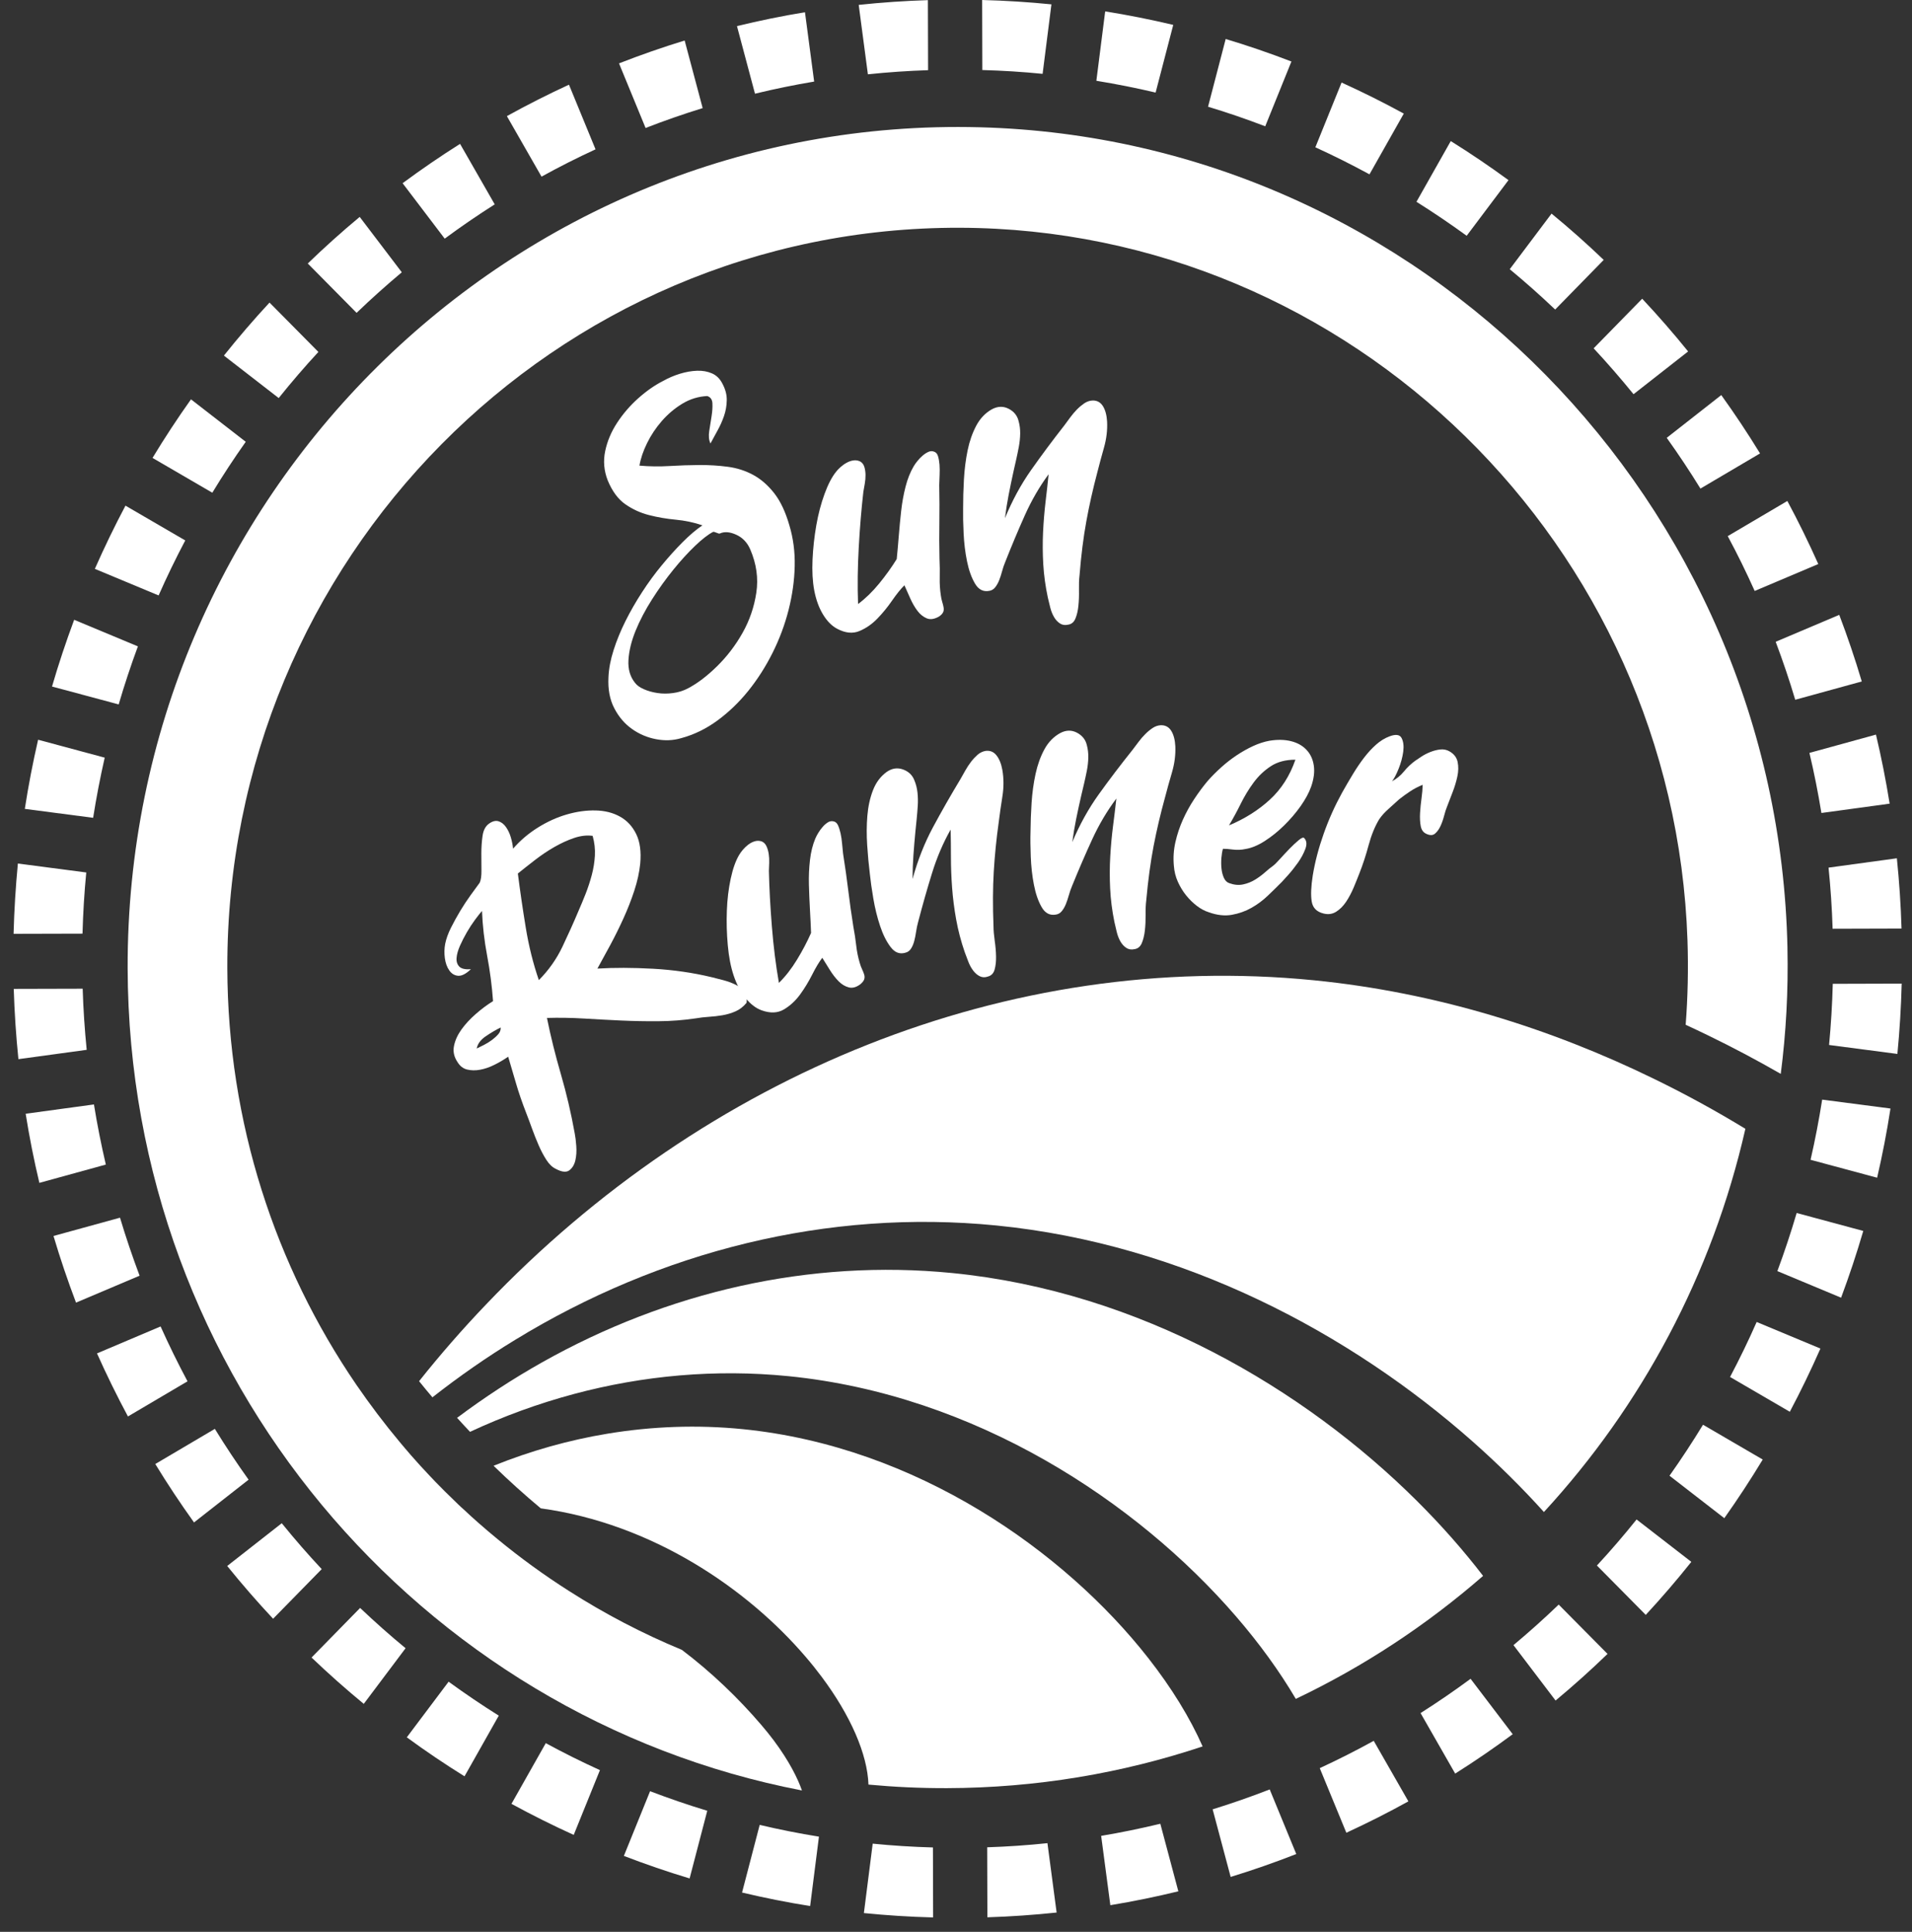
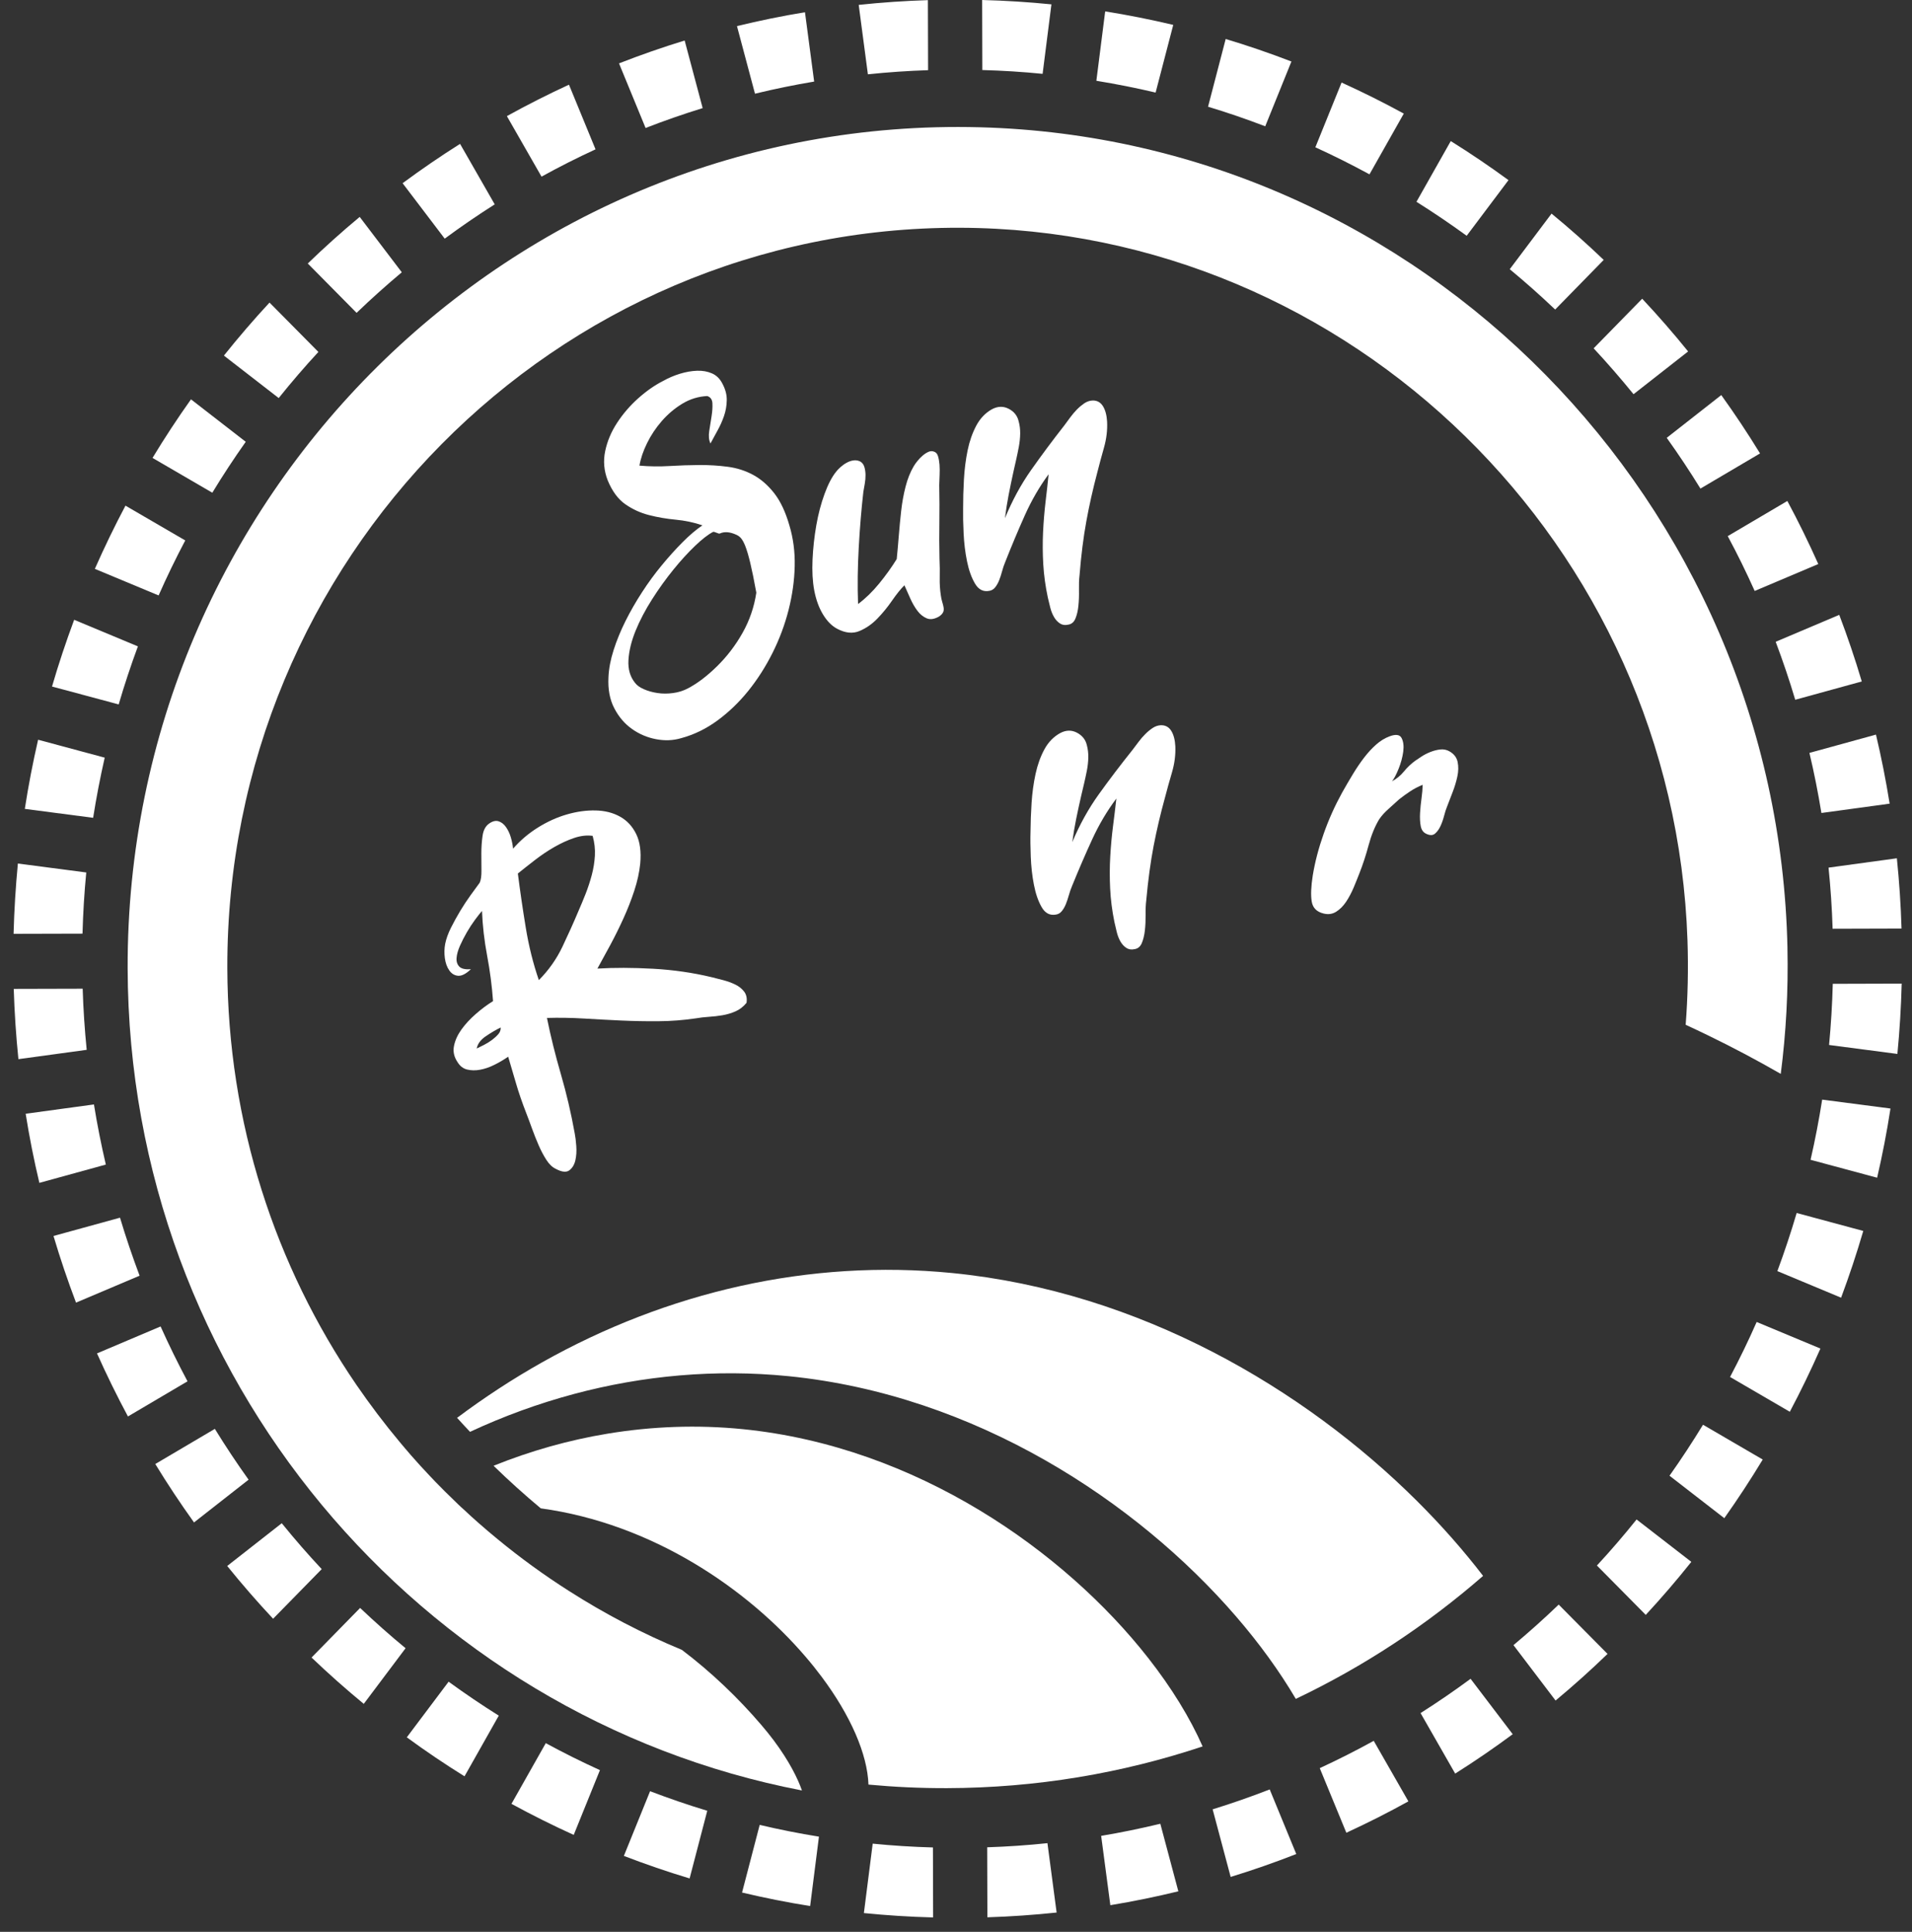
<svg xmlns="http://www.w3.org/2000/svg" width="97" height="98" viewBox="0 0 97 98" fill="none">
  <rect x="0" y="0" width="97" height="98" fill="#333333" stroke="none" />
  <path d="M79.076 81.4C78.335 82.112 77.569 82.798 76.782 83.456L78.918 86.267C79.825 85.512 80.705 84.723 81.554 83.901L79.076 81.4ZM69.692 88.312C68.798 88.805 67.883 89.266 66.954 89.697L68.303 92.974C69.373 92.481 70.424 91.95 71.451 91.382L69.693 88.312H69.692ZM86.398 72.275C85.86 73.157 85.293 74.021 84.698 74.862L87.478 77.016C88.161 76.051 88.814 75.057 89.427 74.041L86.398 72.276V72.275ZM92.981 49.908C92.953 50.952 92.89 51.987 92.793 53.011L96.259 53.465C96.373 52.286 96.447 51.096 96.477 49.898L92.98 49.908H92.981ZM96.232 43.54L92.766 44.014C92.871 45.037 92.94 46.072 92.973 47.115L96.469 47.105C96.433 45.905 96.353 44.716 96.232 43.54ZM93.309 31.191L90.084 32.557C90.446 33.521 90.78 34.502 91.076 35.498L94.452 34.57C94.112 33.424 93.73 32.299 93.309 31.191ZM87.324 20.042L84.557 22.211C85.155 23.047 85.726 23.906 86.267 24.785L89.291 23.002C88.67 21.989 88.015 21.003 87.324 20.042ZM78.714 10.836L76.593 13.657C77.385 14.314 78.154 14.994 78.897 15.703L81.36 13.185C80.507 12.368 79.625 11.584 78.713 10.836L78.714 10.836ZM68.061 4.187L66.731 7.472C67.663 7.897 68.579 8.356 69.477 8.844L71.218 5.762C70.188 5.2 69.135 4.675 68.062 4.187H68.061ZM56.068 0.578L55.621 4.098C56.633 4.263 57.638 4.462 58.627 4.696L59.521 1.263C58.385 0.993 57.232 0.763 56.068 0.578ZM49.827 0L49.836 3.553C50.864 3.581 51.884 3.645 52.894 3.746L53.341 0.221C52.18 0.105 51.009 0.03 49.827 0ZM40.838 0.621C39.672 0.812 38.524 1.048 37.388 1.324L38.302 4.753C39.289 4.513 40.292 4.308 41.304 4.138L40.838 0.621ZM28.865 4.296C27.794 4.79 26.744 5.321 25.715 5.891L27.473 8.961C28.367 8.468 29.282 8.004 30.213 7.576L28.865 4.296ZM3.763 31.441C3.35 32.551 2.973 33.679 2.639 34.827L6.021 35.735C6.313 34.738 6.639 33.756 6.996 32.79L3.763 31.442V31.441ZM9.689 20.259C9.003 21.223 8.353 22.213 7.738 23.23L10.771 24.995C11.307 24.113 11.873 23.251 12.467 22.412L9.689 20.258V20.259ZM18.248 11.004C17.341 11.757 16.463 12.546 15.614 13.367L18.091 15.871C18.83 15.159 19.596 14.474 20.384 13.813L18.248 11.003V11.004ZM13.674 15.349C12.869 16.216 12.098 17.114 11.359 18.039L14.139 20.193C14.784 19.39 15.454 18.608 16.153 17.854L13.674 15.35V15.349ZM6.366 25.65C5.811 26.698 5.293 27.768 4.812 28.858L8.047 30.206C8.465 29.257 8.918 28.327 9.398 27.416L6.365 25.651L6.366 25.65ZM1.933 37.527C1.668 38.681 1.441 39.851 1.259 41.034L4.725 41.487C4.886 40.459 5.084 39.44 5.312 38.435L1.933 37.526L1.933 37.527ZM0.907 43.806C0.794 44.983 0.72 46.172 0.689 47.372L4.186 47.363C4.214 46.319 4.277 45.284 4.376 44.26L0.907 43.806ZM4.194 50.156L0.697 50.165C0.734 51.363 0.814 52.552 0.934 53.73L4.398 53.257C4.296 52.234 4.227 51.199 4.194 50.156ZM4.766 56.027L1.302 56.5C1.49 57.685 1.723 58.853 1.997 60.006L5.369 59.078C5.135 58.073 4.932 57.056 4.766 56.027ZM8.147 67.29L4.921 68.657C5.407 69.744 5.931 70.811 6.491 71.856L9.513 70.073C9.028 69.165 8.573 68.237 8.147 67.29ZM14.294 77.272L11.527 79.441C12.271 80.362 13.047 81.255 13.855 82.118L16.321 79.6C15.618 78.85 14.943 78.073 14.294 77.272V77.272ZM22.759 85.311L20.638 88.133C21.588 88.829 22.565 89.489 23.566 90.111L25.304 87.033C24.436 86.489 23.587 85.913 22.758 85.311H22.759ZM32.98 90.867L31.65 94.149C32.743 94.569 33.856 94.952 34.986 95.291L35.881 91.859C34.898 91.562 33.931 91.228 32.98 90.867ZM44.274 93.527L43.827 97.049C44.987 97.165 46.159 97.24 47.339 97.27L47.33 93.72C46.302 93.692 45.282 93.628 44.274 93.527ZM58.866 92.518C57.878 92.756 56.875 92.963 55.864 93.132L56.33 96.649C57.494 96.457 58.644 96.222 59.78 95.945L58.866 92.519V92.518ZM50.082 93.712L50.092 97.263C51.274 97.226 52.445 97.144 53.605 97.022L53.139 93.502C52.129 93.609 51.11 93.678 50.082 93.712ZM38.541 92.575L37.646 96.007C38.783 96.277 39.933 96.507 41.1 96.692L41.547 93.172C40.534 93.009 39.53 92.81 38.541 92.575ZM27.689 88.428L25.948 91.507C26.979 92.07 28.033 92.596 29.106 93.083L30.436 89.798C29.501 89.373 28.585 88.916 27.688 88.428H27.689ZM18.27 81.569L15.806 84.085C16.66 84.902 17.544 85.686 18.455 86.436L20.576 83.613C19.782 82.959 19.016 82.278 18.27 81.57L18.27 81.569ZM10.9 72.485L7.878 74.268C8.496 75.281 9.154 76.271 9.843 77.232L12.611 75.063C12.012 74.225 11.44 73.364 10.9 72.486V72.485ZM6.089 61.772L2.714 62.7C3.055 63.846 3.437 64.974 3.857 66.081L7.082 64.715C6.72 63.751 6.386 62.768 6.088 61.772H6.089ZM23.34 7.299C22.343 7.927 21.371 8.595 20.425 9.294L22.561 12.106C23.387 11.496 24.232 10.918 25.098 10.367L23.34 7.299ZM34.733 2.055C33.604 2.401 32.494 2.789 31.404 3.215L32.752 6.493C33.702 6.123 34.667 5.787 35.648 5.484L34.734 2.055H34.733ZM43.564 0.248L44.03 3.77C45.037 3.664 46.056 3.594 47.084 3.56L47.074 0.007C45.894 0.044 44.723 0.125 43.564 0.248ZM62.182 1.978L61.287 5.414C62.269 5.71 63.236 6.043 64.188 6.407L65.517 3.12C64.424 2.7 63.312 2.317 62.182 1.978V1.978ZM73.601 7.156L71.86 10.237C72.731 10.783 73.579 11.359 74.408 11.961L76.529 9.138C75.578 8.441 74.602 7.782 73.601 7.157V7.156ZM83.312 15.154L80.849 17.67C81.548 18.421 82.222 19.198 82.873 19.998L85.642 17.829C84.898 16.908 84.122 16.017 83.312 15.154ZM90.676 25.414L87.652 27.197C88.14 28.105 88.595 29.033 89.019 29.979L92.246 28.613C91.76 27.526 91.237 26.459 90.676 25.414ZM95.172 37.266L91.796 38.194C92.035 39.197 92.236 40.215 92.404 41.242L95.866 40.769C95.677 39.587 95.445 38.418 95.172 37.266ZM92.443 55.783C92.281 56.812 92.085 57.831 91.854 58.836L95.231 59.745C95.499 58.59 95.726 57.42 95.908 56.235L92.443 55.783ZM91.149 61.534C90.856 62.532 90.527 63.516 90.17 64.482L93.403 65.831C93.817 64.72 94.192 63.593 94.528 62.445L91.149 61.534V61.534ZM89.119 67.064C88.702 68.013 88.25 68.943 87.77 69.853L90.801 71.618C91.356 70.571 91.874 69.501 92.354 68.411L89.12 67.063L89.119 67.064ZM64.416 90.776C63.466 91.146 62.501 91.483 61.52 91.786L62.434 95.215C63.562 94.869 64.673 94.481 65.763 94.054L64.415 90.776H64.416ZM74.606 85.164C73.781 85.773 72.935 86.353 72.068 86.903L73.825 89.973C74.823 89.343 75.796 88.677 76.743 87.975L74.606 85.164ZM83.027 77.082C82.383 77.885 81.713 78.665 81.015 79.418L83.493 81.922C84.295 81.056 85.067 80.157 85.805 79.232L83.027 77.081V77.082Z" fill="white" />
-   <path d="M88.547 57.264C86.866 64.663 83.272 71.333 78.326 76.703C77.231 75.488 76.025 74.291 74.718 73.134C68.511 67.643 60.058 63.112 50.552 62.168C41.986 61.319 33.486 63.471 26.122 67.977C24.681 68.856 23.284 69.829 21.938 70.885C21.708 70.616 21.482 70.342 21.261 70.066C22.338 68.712 23.471 67.416 24.653 66.18C35.795 54.497 51.142 48.189 66.661 49.729C72.836 50.343 78.658 52.164 83.919 54.733C85.515 55.509 87.06 56.358 88.547 57.263V57.264Z" fill="white" />
  <path d="M75.24 79.944C72.379 82.436 69.188 84.542 65.739 86.183C64.923 84.799 63.899 83.377 62.687 81.977C57.67 76.177 49.487 70.755 39.99 69.811C36.305 69.446 32.636 69.775 29.115 70.717C27.315 71.199 25.551 71.841 23.845 72.636C23.624 72.402 23.405 72.166 23.189 71.926C24.572 70.891 26.011 69.95 27.495 69.114C33.85 65.538 41.059 63.861 48.319 64.581C57.832 65.525 66.175 70.462 71.88 76.137C73.133 77.383 74.257 78.663 75.24 79.943V79.944Z" fill="white" />
  <path d="M61.012 88.595C56.93 89.955 52.571 90.699 48.041 90.711C46.698 90.715 45.369 90.653 44.059 90.531C44.006 88.989 43.154 87.03 41.688 85.067C41.437 84.732 41.17 84.395 40.883 84.062C37.906 80.576 33.074 77.289 27.434 76.517C26.609 75.828 25.81 75.108 25.039 74.357C26.909 73.604 28.847 73.055 30.824 72.729C33.072 72.357 35.37 72.27 37.675 72.499C46.494 73.379 54.01 78.696 58.254 84.112C59.445 85.632 60.38 87.16 61.011 88.595H61.012Z" fill="white" />
  <path d="M90.681 48.098C90.727 50.262 90.611 52.394 90.342 54.477C89.126 53.778 87.892 53.125 86.653 52.524C86.274 52.34 85.898 52.162 85.518 51.986C85.626 50.581 85.658 49.156 85.61 47.71C84.936 27.67 68.53 11.614 48.697 11.554C28.166 11.494 11.477 28.39 11.533 49.114C11.554 56.956 13.969 64.236 18.078 70.247C18.77 71.254 19.505 72.228 20.286 73.161C20.368 73.259 20.451 73.36 20.535 73.457C20.639 73.577 20.74 73.701 20.847 73.821C21.158 74.175 21.471 74.522 21.794 74.86C21.897 74.969 21.999 75.077 22.101 75.183C22.409 75.501 22.721 75.811 23.04 76.116C23.102 76.18 23.167 76.24 23.231 76.303C23.327 76.394 23.418 76.483 23.52 76.569C23.765 76.801 24.016 77.029 24.272 77.254C24.595 77.539 24.927 77.82 25.259 78.092C26.407 79.037 27.611 79.911 28.868 80.71C30.677 81.867 32.59 82.867 34.592 83.696C36.086 84.825 37.458 86.143 38.611 87.491C38.826 87.74 39.035 88 39.251 88.285C40.049 89.354 40.478 90.235 40.684 90.829C21.275 87.09 6.532 69.831 6.476 49.129C6.409 25.233 25.931 5.819 49.724 6.457C72.094 7.056 90.211 25.478 90.682 48.098L90.681 48.098Z" fill="white" />
  <path d="M26.028 43.054C26.388 42.639 26.809 42.281 27.287 41.982C27.767 41.683 28.256 41.461 28.758 41.316C29.26 41.171 29.746 41.103 30.216 41.114C30.686 41.124 31.099 41.229 31.456 41.428C31.814 41.627 32.087 41.923 32.277 42.314C32.468 42.705 32.535 43.205 32.48 43.813C32.434 44.256 32.334 44.713 32.179 45.184C32.025 45.655 31.841 46.123 31.629 46.59C31.417 47.057 31.194 47.506 30.962 47.938C30.728 48.37 30.511 48.77 30.308 49.135C31.157 49.084 32.099 49.086 33.132 49.143C34.166 49.201 35.161 49.345 36.119 49.576C36.285 49.616 36.475 49.664 36.691 49.722C36.906 49.779 37.108 49.852 37.296 49.942C37.484 50.032 37.636 50.153 37.752 50.303C37.867 50.455 37.907 50.644 37.873 50.873C37.71 51.07 37.523 51.215 37.311 51.307C37.1 51.399 36.88 51.464 36.652 51.503C36.424 51.542 36.196 51.568 35.968 51.582C35.741 51.596 35.521 51.622 35.308 51.659C34.673 51.753 34.038 51.802 33.404 51.806C32.769 51.811 32.137 51.799 31.506 51.77C30.875 51.741 30.245 51.707 29.617 51.669C28.988 51.631 28.365 51.621 27.748 51.639C27.937 52.573 28.173 53.525 28.456 54.497C28.738 55.468 28.973 56.469 29.158 57.5C29.19 57.656 29.215 57.867 29.236 58.133C29.256 58.4 29.24 58.645 29.188 58.869C29.134 59.093 29.032 59.26 28.88 59.372C28.727 59.483 28.499 59.458 28.196 59.295C28.021 59.213 27.861 59.061 27.719 58.84C27.576 58.618 27.445 58.369 27.325 58.093C27.205 57.817 27.094 57.537 26.99 57.25C26.887 56.964 26.794 56.712 26.708 56.494C26.483 55.916 26.304 55.395 26.17 54.928C26.036 54.462 25.907 54.022 25.781 53.606C25.559 53.76 25.325 53.898 25.077 54.02C24.829 54.143 24.588 54.225 24.354 54.267C24.12 54.31 23.903 54.306 23.699 54.257C23.497 54.209 23.332 54.08 23.206 53.871C23.033 53.613 22.975 53.342 23.032 53.06C23.088 52.778 23.214 52.5 23.41 52.226C23.607 51.953 23.848 51.691 24.136 51.44C24.423 51.188 24.716 50.971 25.013 50.786C24.959 50.023 24.859 49.256 24.714 48.486C24.569 47.716 24.482 46.958 24.453 46.211C24.361 46.316 24.242 46.466 24.1 46.658C23.958 46.851 23.821 47.059 23.69 47.285C23.559 47.51 23.442 47.738 23.339 47.969C23.236 48.201 23.177 48.409 23.163 48.593C23.148 48.778 23.195 48.924 23.3 49.033C23.406 49.143 23.602 49.187 23.889 49.168C23.639 49.404 23.423 49.515 23.241 49.5C23.059 49.486 22.91 49.396 22.794 49.229C22.677 49.063 22.602 48.855 22.568 48.605C22.535 48.355 22.54 48.113 22.586 47.876C22.637 47.623 22.735 47.35 22.881 47.059C23.027 46.769 23.184 46.484 23.352 46.204C23.521 45.924 23.695 45.66 23.875 45.412C24.055 45.165 24.209 44.953 24.338 44.777C24.399 44.643 24.428 44.438 24.425 44.161C24.422 43.884 24.42 43.59 24.42 43.28C24.42 42.969 24.442 42.673 24.483 42.392C24.525 42.111 24.633 41.908 24.809 41.783C24.985 41.658 25.145 41.617 25.29 41.662C25.435 41.707 25.561 41.804 25.667 41.953C25.773 42.102 25.856 42.277 25.916 42.479C25.975 42.681 26.013 42.873 26.029 43.054H26.028ZM24.184 53.191C24.293 53.139 24.42 53.076 24.564 53.002C24.707 52.928 24.842 52.844 24.966 52.751C25.09 52.658 25.196 52.56 25.284 52.458C25.371 52.356 25.409 52.244 25.399 52.123C25.146 52.249 24.891 52.4 24.635 52.575C24.38 52.75 24.23 52.955 24.184 53.191ZM26.272 44.313C26.385 45.198 26.518 46.111 26.672 47.051C26.826 47.992 27.048 48.882 27.337 49.721C27.834 49.22 28.232 48.657 28.53 48.033C28.827 47.409 29.098 46.806 29.343 46.224C29.468 45.94 29.591 45.643 29.712 45.337C29.832 45.03 29.935 44.715 30.022 44.39C30.108 44.066 30.161 43.738 30.18 43.407C30.199 43.076 30.161 42.741 30.066 42.402C29.773 42.362 29.461 42.397 29.128 42.509C28.795 42.621 28.46 42.775 28.122 42.969C27.783 43.163 27.457 43.383 27.141 43.627C26.825 43.871 26.536 44.1 26.272 44.313Z" fill="white" />
-   <path d="M39.514 49.863C39.846 49.537 40.153 49.145 40.432 48.686C40.711 48.228 40.95 47.775 41.147 47.328C41.134 46.968 41.115 46.577 41.091 46.154C41.067 45.733 41.05 45.308 41.038 44.88C41.027 44.453 41.045 44.036 41.092 43.629C41.139 43.221 41.229 42.859 41.362 42.541C41.4 42.452 41.45 42.355 41.516 42.247C41.582 42.14 41.654 42.041 41.734 41.95C41.813 41.859 41.898 41.783 41.99 41.724C42.082 41.664 42.175 41.644 42.27 41.664C42.376 41.679 42.457 41.745 42.511 41.861C42.565 41.979 42.609 42.117 42.645 42.279C42.68 42.44 42.705 42.613 42.721 42.797C42.737 42.981 42.754 43.15 42.771 43.303C42.875 43.964 42.964 44.594 43.037 45.193C43.11 45.792 43.194 46.394 43.291 46.999C43.355 47.339 43.403 47.659 43.437 47.961C43.47 48.262 43.529 48.556 43.615 48.843C43.648 48.961 43.686 49.066 43.73 49.158C43.774 49.249 43.81 49.341 43.84 49.431C43.868 49.522 43.869 49.605 43.842 49.683C43.815 49.76 43.753 49.84 43.656 49.924C43.445 50.084 43.247 50.138 43.062 50.09C42.876 50.041 42.705 49.94 42.55 49.784C42.394 49.628 42.247 49.439 42.108 49.218C41.969 48.997 41.839 48.787 41.716 48.588C41.554 48.8 41.383 49.087 41.202 49.446C41.02 49.806 40.815 50.143 40.586 50.456C40.357 50.769 40.085 51.02 39.77 51.208C39.455 51.395 39.078 51.41 38.64 51.253C38.353 51.15 38.084 50.947 37.831 50.639C37.579 50.333 37.375 49.948 37.219 49.485C37.073 49.046 36.974 48.535 36.922 47.949C36.869 47.363 36.853 46.78 36.875 46.2C36.896 45.62 36.962 45.078 37.071 44.572C37.18 44.066 37.321 43.669 37.494 43.378C37.536 43.303 37.599 43.215 37.681 43.115C37.764 43.016 37.858 42.926 37.964 42.845C38.07 42.766 38.181 42.709 38.297 42.676C38.414 42.642 38.531 42.646 38.648 42.686C38.753 42.731 38.832 42.813 38.886 42.93C38.94 43.047 38.977 43.178 38.999 43.322C39.021 43.467 39.029 43.614 39.023 43.763C39.017 43.912 39.012 44.053 39.008 44.186C39.028 45.071 39.079 46.013 39.16 47.012C39.24 48.011 39.359 48.961 39.516 49.863H39.514Z" fill="white" />
-   <path d="M46.299 44.58C46.559 43.636 46.902 42.768 47.327 41.975C47.753 41.182 48.219 40.364 48.728 39.52C48.804 39.388 48.885 39.241 48.975 39.083C49.064 38.925 49.16 38.779 49.263 38.645C49.366 38.511 49.477 38.393 49.594 38.289C49.712 38.187 49.844 38.122 49.989 38.095C50.216 38.061 50.402 38.133 50.547 38.311C50.692 38.489 50.794 38.739 50.852 39.06C50.926 39.49 50.928 39.933 50.856 40.388C50.783 40.845 50.721 41.284 50.668 41.706C50.549 42.555 50.465 43.391 50.416 44.213C50.367 45.036 50.362 45.962 50.403 46.992C50.404 47.203 50.425 47.447 50.464 47.724C50.504 48.001 50.527 48.265 50.532 48.517C50.537 48.769 50.513 48.99 50.46 49.181C50.407 49.371 50.297 49.49 50.129 49.536C49.978 49.592 49.838 49.589 49.71 49.526C49.581 49.463 49.47 49.367 49.373 49.239C49.276 49.111 49.194 48.961 49.127 48.789C49.06 48.618 48.999 48.455 48.943 48.302C48.753 47.749 48.608 47.199 48.509 46.649C48.41 46.099 48.341 45.559 48.302 45.029C48.263 44.498 48.243 43.986 48.243 43.494C48.243 43.002 48.238 42.532 48.228 42.084C47.842 42.767 47.527 43.505 47.283 44.297C47.037 45.089 46.802 45.917 46.576 46.782C46.534 46.934 46.501 47.095 46.476 47.263C46.452 47.432 46.421 47.588 46.383 47.731C46.346 47.876 46.293 48.003 46.225 48.112C46.158 48.222 46.066 48.294 45.95 48.326C45.656 48.42 45.402 48.329 45.189 48.05C44.975 47.772 44.795 47.414 44.65 46.976C44.504 46.538 44.389 46.074 44.306 45.583C44.223 45.093 44.165 44.684 44.132 44.354C44.073 43.879 44.027 43.385 43.994 42.873C43.961 42.362 43.963 41.868 44.002 41.394C44.041 40.919 44.135 40.484 44.287 40.091C44.438 39.698 44.67 39.387 44.984 39.159C45.253 38.972 45.53 38.932 45.815 39.035C46.1 39.139 46.292 39.326 46.392 39.594C46.471 39.783 46.522 39.987 46.546 40.205C46.57 40.424 46.575 40.648 46.56 40.877C46.545 41.106 46.527 41.332 46.504 41.557C46.481 41.781 46.46 41.988 46.441 42.176C46.401 42.595 46.367 42.998 46.34 43.385C46.312 43.773 46.298 44.171 46.296 44.579L46.299 44.58Z" fill="white" />
  <path d="M54.396 42.728C54.775 41.826 55.228 41.011 55.753 40.282C56.276 39.552 56.846 38.804 57.46 38.035C57.552 37.912 57.652 37.779 57.762 37.634C57.87 37.489 57.985 37.357 58.105 37.238C58.224 37.118 58.348 37.016 58.479 36.929C58.609 36.843 58.748 36.796 58.897 36.79C59.126 36.786 59.301 36.882 59.422 37.078C59.542 37.273 59.611 37.534 59.627 37.861C59.645 38.297 59.588 38.736 59.458 39.178C59.328 39.621 59.209 40.048 59.102 40.46C58.874 41.285 58.682 42.102 58.526 42.911C58.371 43.72 58.246 44.638 58.153 45.664C58.127 45.873 58.115 46.118 58.119 46.398C58.122 46.678 58.111 46.944 58.083 47.195C58.055 47.445 58.003 47.661 57.926 47.843C57.849 48.024 57.724 48.128 57.551 48.151C57.394 48.186 57.255 48.163 57.137 48.084C57.018 48.004 56.919 47.895 56.839 47.755C56.76 47.615 56.698 47.456 56.654 47.276C56.61 47.098 56.57 46.928 56.536 46.769C56.419 46.196 56.347 45.631 56.32 45.073C56.293 44.516 56.295 43.971 56.326 43.44C56.357 42.908 56.403 42.398 56.466 41.91C56.53 41.422 56.585 40.955 56.635 40.51C56.164 41.137 55.756 41.826 55.41 42.578C55.064 43.331 54.723 44.12 54.387 44.948C54.325 45.093 54.272 45.248 54.226 45.411C54.18 45.575 54.129 45.726 54.074 45.864C54.018 46.002 53.949 46.121 53.868 46.221C53.786 46.321 53.686 46.379 53.567 46.396C53.263 46.451 53.023 46.327 52.848 46.022C52.672 45.718 52.541 45.338 52.453 44.885C52.365 44.431 52.312 43.956 52.293 43.459C52.274 42.961 52.269 42.548 52.28 42.218C52.283 41.738 52.302 41.242 52.334 40.731C52.368 40.22 52.434 39.731 52.535 39.266C52.635 38.801 52.785 38.382 52.986 38.012C53.187 37.642 53.458 37.366 53.798 37.182C54.089 37.032 54.369 37.028 54.638 37.17C54.907 37.312 55.073 37.522 55.138 37.8C55.191 37.998 55.216 38.207 55.212 38.427C55.207 38.646 55.183 38.869 55.139 39.094C55.094 39.319 55.047 39.542 54.995 39.761C54.943 39.98 54.895 40.182 54.852 40.366C54.758 40.776 54.672 41.172 54.595 41.552C54.517 41.932 54.452 42.325 54.398 42.73L54.396 42.728Z" fill="white" />
-   <path d="M62.042 43.061C62.005 43.184 61.979 43.338 61.964 43.521C61.949 43.705 61.95 43.885 61.969 44.061C61.987 44.237 62.028 44.395 62.092 44.536C62.156 44.677 62.249 44.766 62.37 44.804C62.614 44.892 62.846 44.913 63.066 44.866C63.285 44.819 63.487 44.739 63.672 44.625C63.856 44.511 64.024 44.388 64.175 44.254C64.325 44.121 64.46 44.012 64.578 43.927C64.656 43.871 64.774 43.755 64.93 43.581C65.087 43.407 65.249 43.233 65.418 43.058C65.588 42.884 65.745 42.737 65.889 42.618C66.033 42.498 66.126 42.466 66.168 42.518C66.292 42.65 66.31 42.833 66.223 43.066C66.135 43.299 66.011 43.531 65.85 43.759C65.688 43.987 65.523 44.196 65.354 44.384C65.185 44.571 65.081 44.687 65.042 44.728C64.82 44.952 64.582 45.185 64.327 45.43C64.072 45.675 63.793 45.883 63.489 46.054C63.185 46.226 62.855 46.343 62.494 46.408C62.134 46.472 61.744 46.429 61.325 46.278C61.122 46.215 60.922 46.108 60.723 45.958C60.525 45.807 60.342 45.628 60.176 45.423C60.01 45.217 59.87 44.987 59.755 44.732C59.641 44.477 59.574 44.207 59.553 43.923C59.515 43.517 59.541 43.116 59.631 42.72C59.721 42.324 59.848 41.943 60.012 41.579C60.176 41.215 60.367 40.866 60.587 40.535C60.806 40.203 61.032 39.898 61.265 39.62C61.461 39.397 61.685 39.17 61.94 38.939C62.195 38.708 62.461 38.501 62.738 38.316C63.014 38.132 63.294 37.975 63.579 37.844C63.863 37.714 64.14 37.625 64.406 37.577C64.806 37.512 65.168 37.519 65.492 37.598C65.816 37.678 66.077 37.823 66.278 38.035C66.478 38.246 66.603 38.511 66.651 38.828C66.7 39.147 66.656 39.504 66.519 39.901C66.407 40.217 66.228 40.547 65.984 40.894C65.738 41.241 65.459 41.567 65.146 41.874C64.833 42.182 64.505 42.445 64.163 42.665C63.82 42.885 63.495 43.02 63.189 43.069C62.975 43.116 62.761 43.124 62.547 43.097C62.331 43.069 62.164 43.056 62.043 43.059L62.042 43.061ZM62.351 41.871C63.146 41.537 63.835 41.104 64.417 40.571C64.999 40.039 65.433 39.362 65.719 38.539C65.222 38.539 64.807 38.649 64.472 38.869C64.136 39.089 63.845 39.364 63.599 39.698C63.353 40.03 63.136 40.39 62.944 40.775C62.754 41.161 62.555 41.526 62.35 41.871H62.351Z" fill="white" />
  <path d="M70.616 39.636C70.856 39.507 71.058 39.341 71.224 39.137C71.389 38.933 71.579 38.753 71.794 38.595C71.866 38.547 71.969 38.477 72.105 38.387C72.24 38.296 72.391 38.218 72.559 38.151C72.726 38.084 72.894 38.04 73.064 38.021C73.234 38.002 73.388 38.033 73.53 38.113C73.761 38.243 73.9 38.422 73.948 38.65C73.996 38.879 73.992 39.124 73.936 39.385C73.88 39.646 73.8 39.912 73.696 40.181C73.592 40.452 73.498 40.699 73.411 40.923C73.361 41.041 73.311 41.197 73.261 41.39C73.211 41.583 73.149 41.758 73.075 41.915C73.001 42.071 72.91 42.196 72.801 42.289C72.692 42.382 72.547 42.386 72.366 42.302C72.21 42.234 72.114 42.103 72.077 41.909C72.04 41.715 72.029 41.496 72.042 41.252C72.056 41.008 72.081 40.758 72.116 40.503C72.151 40.247 72.171 40.018 72.175 39.813C71.952 39.903 71.744 40.01 71.552 40.137C71.36 40.263 71.17 40.399 70.983 40.547C70.822 40.696 70.644 40.858 70.448 41.031C70.251 41.204 70.092 41.381 69.969 41.562C69.75 41.923 69.572 42.361 69.434 42.873C69.296 43.385 69.141 43.859 68.969 44.294C68.883 44.518 68.784 44.761 68.675 45.024C68.564 45.286 68.437 45.527 68.291 45.746C68.144 45.965 67.975 46.134 67.783 46.254C67.591 46.373 67.378 46.402 67.14 46.34C66.797 46.256 66.6 46.054 66.547 45.737C66.493 45.418 66.511 44.977 66.599 44.413C66.711 43.728 66.896 43.023 67.153 42.296C67.409 41.569 67.722 40.874 68.087 40.212C68.262 39.9 68.443 39.589 68.631 39.279C68.819 38.968 69.011 38.685 69.207 38.43C69.403 38.175 69.608 37.954 69.819 37.768C70.029 37.582 70.253 37.445 70.489 37.357C70.809 37.235 71.015 37.264 71.107 37.442C71.199 37.62 71.226 37.851 71.189 38.134C71.151 38.416 71.073 38.706 70.953 39.003C70.833 39.298 70.721 39.511 70.616 39.637V39.636Z" fill="white" />
-   <path d="M36.045 22.501C35.963 22.33 35.942 22.119 35.981 21.869C36.02 21.62 36.06 21.37 36.099 21.121C36.138 20.872 36.153 20.65 36.142 20.457C36.132 20.265 36.043 20.143 35.88 20.091C35.427 20.113 35.006 20.243 34.616 20.479C34.226 20.716 33.88 21.009 33.576 21.357C33.273 21.705 33.023 22.08 32.827 22.48C32.63 22.88 32.502 23.26 32.441 23.621C32.948 23.665 33.459 23.672 33.972 23.641C34.486 23.61 34.991 23.593 35.487 23.59C35.983 23.588 36.463 23.618 36.927 23.68C37.391 23.742 37.819 23.879 38.213 24.093C38.607 24.307 38.961 24.617 39.279 25.022C39.596 25.428 39.852 25.971 40.047 26.652C40.243 27.303 40.334 27.993 40.317 28.723C40.3 29.452 40.197 30.191 40.007 30.939C39.817 31.688 39.546 32.413 39.195 33.116C38.843 33.819 38.432 34.463 37.962 35.047C37.491 35.63 36.967 36.133 36.391 36.555C35.814 36.977 35.2 37.275 34.547 37.449C34.146 37.567 33.724 37.583 33.28 37.498C32.837 37.414 32.43 37.241 32.062 36.98C31.693 36.72 31.393 36.37 31.164 35.929C30.934 35.488 30.836 34.962 30.869 34.349C30.888 33.919 30.975 33.46 31.131 32.974C31.286 32.488 31.487 31.998 31.733 31.505C31.979 31.012 32.26 30.523 32.575 30.039C32.889 29.555 33.222 29.099 33.575 28.673C33.926 28.247 34.278 27.858 34.63 27.504C34.981 27.151 35.316 26.866 35.635 26.65C35.203 26.503 34.751 26.407 34.28 26.363C33.809 26.319 33.357 26.241 32.925 26.13C32.492 26.019 32.093 25.837 31.727 25.582C31.36 25.328 31.062 24.926 30.833 24.375C30.64 23.883 30.597 23.386 30.703 22.883C30.808 22.381 31.01 21.902 31.308 21.447C31.605 20.992 31.962 20.578 32.378 20.206C32.795 19.834 33.214 19.542 33.634 19.329C33.906 19.176 34.193 19.053 34.495 18.96C34.798 18.868 35.088 18.817 35.365 18.808C35.642 18.798 35.894 18.843 36.12 18.942C36.347 19.041 36.521 19.212 36.645 19.454C36.801 19.742 36.876 20.026 36.87 20.305C36.865 20.585 36.818 20.853 36.73 21.106C36.642 21.361 36.532 21.606 36.401 21.841C36.27 22.076 36.151 22.296 36.043 22.499L36.045 22.501ZM36.178 26.981C35.927 27.112 35.623 27.347 35.266 27.688C34.91 28.028 34.541 28.431 34.162 28.898C33.783 29.365 33.421 29.868 33.078 30.407C32.734 30.947 32.456 31.479 32.243 32.002C32.031 32.526 31.91 33.019 31.883 33.483C31.855 33.947 31.967 34.333 32.217 34.641C32.309 34.765 32.459 34.873 32.668 34.964C32.877 35.056 33.107 35.12 33.36 35.157C33.612 35.195 33.875 35.195 34.149 35.157C34.422 35.121 34.672 35.041 34.9 34.921C35.377 34.671 35.87 34.298 36.374 33.803C36.879 33.308 37.311 32.744 37.668 32.111C38.026 31.478 38.26 30.797 38.37 30.066C38.48 29.336 38.377 28.603 38.061 27.868C37.91 27.521 37.673 27.272 37.348 27.125C37.024 26.978 36.746 26.959 36.515 27.066C36.489 27.077 36.434 27.062 36.347 27.024C36.26 26.987 36.205 26.973 36.18 26.982L36.178 26.981Z" fill="white" />
+   <path d="M36.045 22.501C35.963 22.33 35.942 22.119 35.981 21.869C36.02 21.62 36.06 21.37 36.099 21.121C36.138 20.872 36.153 20.65 36.142 20.457C36.132 20.265 36.043 20.143 35.88 20.091C35.427 20.113 35.006 20.243 34.616 20.479C34.226 20.716 33.88 21.009 33.576 21.357C33.273 21.705 33.023 22.08 32.827 22.48C32.63 22.88 32.502 23.26 32.441 23.621C32.948 23.665 33.459 23.672 33.972 23.641C34.486 23.61 34.991 23.593 35.487 23.59C35.983 23.588 36.463 23.618 36.927 23.68C37.391 23.742 37.819 23.879 38.213 24.093C38.607 24.307 38.961 24.617 39.279 25.022C39.596 25.428 39.852 25.971 40.047 26.652C40.243 27.303 40.334 27.993 40.317 28.723C40.3 29.452 40.197 30.191 40.007 30.939C39.817 31.688 39.546 32.413 39.195 33.116C38.843 33.819 38.432 34.463 37.962 35.047C37.491 35.63 36.967 36.133 36.391 36.555C35.814 36.977 35.2 37.275 34.547 37.449C34.146 37.567 33.724 37.583 33.28 37.498C32.837 37.414 32.43 37.241 32.062 36.98C31.693 36.72 31.393 36.37 31.164 35.929C30.934 35.488 30.836 34.962 30.869 34.349C30.888 33.919 30.975 33.46 31.131 32.974C31.286 32.488 31.487 31.998 31.733 31.505C31.979 31.012 32.26 30.523 32.575 30.039C32.889 29.555 33.222 29.099 33.575 28.673C33.926 28.247 34.278 27.858 34.63 27.504C34.981 27.151 35.316 26.866 35.635 26.65C35.203 26.503 34.751 26.407 34.28 26.363C33.809 26.319 33.357 26.241 32.925 26.13C32.492 26.019 32.093 25.837 31.727 25.582C31.36 25.328 31.062 24.926 30.833 24.375C30.64 23.883 30.597 23.386 30.703 22.883C30.808 22.381 31.01 21.902 31.308 21.447C31.605 20.992 31.962 20.578 32.378 20.206C32.795 19.834 33.214 19.542 33.634 19.329C33.906 19.176 34.193 19.053 34.495 18.96C34.798 18.868 35.088 18.817 35.365 18.808C35.642 18.798 35.894 18.843 36.12 18.942C36.347 19.041 36.521 19.212 36.645 19.454C36.801 19.742 36.876 20.026 36.87 20.305C36.865 20.585 36.818 20.853 36.73 21.106C36.642 21.361 36.532 21.606 36.401 21.841C36.27 22.076 36.151 22.296 36.043 22.499L36.045 22.501ZM36.178 26.981C35.927 27.112 35.623 27.347 35.266 27.688C34.91 28.028 34.541 28.431 34.162 28.898C33.783 29.365 33.421 29.868 33.078 30.407C32.734 30.947 32.456 31.479 32.243 32.002C32.031 32.526 31.91 33.019 31.883 33.483C31.855 33.947 31.967 34.333 32.217 34.641C32.309 34.765 32.459 34.873 32.668 34.964C32.877 35.056 33.107 35.12 33.36 35.157C33.612 35.195 33.875 35.195 34.149 35.157C34.422 35.121 34.672 35.041 34.9 34.921C35.377 34.671 35.87 34.298 36.374 33.803C36.879 33.308 37.311 32.744 37.668 32.111C38.026 31.478 38.26 30.797 38.37 30.066C37.91 27.521 37.673 27.272 37.348 27.125C37.024 26.978 36.746 26.959 36.515 27.066C36.489 27.077 36.434 27.062 36.347 27.024C36.26 26.987 36.205 26.973 36.18 26.982L36.178 26.981Z" fill="white" />
  <path d="M43.531 30.642C43.904 30.365 44.26 30.02 44.6 29.605C44.939 29.189 45.237 28.775 45.493 28.36C45.529 28.001 45.563 27.611 45.597 27.19C45.63 26.769 45.671 26.345 45.718 25.921C45.765 25.496 45.839 25.086 45.941 24.689C46.042 24.293 46.181 23.946 46.357 23.649C46.405 23.567 46.469 23.477 46.549 23.38C46.628 23.283 46.713 23.194 46.804 23.116C46.895 23.037 46.99 22.974 47.09 22.928C47.189 22.882 47.284 22.875 47.374 22.908C47.478 22.937 47.549 23.015 47.586 23.138C47.624 23.261 47.649 23.405 47.663 23.57C47.675 23.734 47.677 23.909 47.668 24.093C47.659 24.278 47.652 24.447 47.649 24.601C47.663 25.27 47.664 25.906 47.656 26.51C47.646 27.115 47.648 27.723 47.662 28.335C47.678 28.68 47.682 29.005 47.675 29.308C47.667 29.611 47.686 29.911 47.731 30.207C47.747 30.328 47.771 30.438 47.801 30.535C47.833 30.632 47.855 30.728 47.872 30.822C47.888 30.915 47.878 30.998 47.84 31.071C47.803 31.144 47.731 31.215 47.624 31.284C47.393 31.413 47.189 31.44 47.013 31.366C46.836 31.292 46.68 31.167 46.547 30.991C46.413 30.815 46.292 30.608 46.185 30.369C46.078 30.13 45.977 29.904 45.883 29.691C45.694 29.878 45.486 30.137 45.257 30.468C45.029 30.799 44.779 31.104 44.51 31.382C44.24 31.661 43.937 31.871 43.6 32.012C43.262 32.154 42.886 32.117 42.474 31.899C42.205 31.758 41.965 31.518 41.758 31.179C41.55 30.84 41.4 30.43 41.308 29.949C41.223 29.495 41.195 28.974 41.222 28.386C41.249 27.799 41.313 27.219 41.413 26.648C41.513 26.077 41.652 25.549 41.829 25.063C42.006 24.577 42.2 24.202 42.411 23.939C42.462 23.87 42.536 23.792 42.632 23.704C42.728 23.617 42.833 23.541 42.949 23.477C43.064 23.412 43.182 23.372 43.302 23.356C43.422 23.339 43.538 23.359 43.648 23.415C43.746 23.474 43.813 23.565 43.851 23.688C43.888 23.812 43.908 23.947 43.91 24.093C43.911 24.239 43.899 24.387 43.873 24.533C43.847 24.679 43.823 24.819 43.8 24.951C43.7 25.829 43.621 26.77 43.566 27.77C43.51 28.771 43.498 29.73 43.531 30.644V30.642Z" fill="white" />
  <path d="M50.98 26.297C51.351 25.392 51.796 24.573 52.314 23.839C52.831 23.105 53.393 22.35 54 21.575C54.09 21.452 54.19 21.317 54.297 21.172C54.406 21.025 54.518 20.892 54.636 20.772C54.754 20.652 54.879 20.549 55.008 20.46C55.137 20.373 55.276 20.325 55.424 20.317C55.653 20.311 55.829 20.405 55.952 20.6C56.074 20.795 56.145 21.055 56.165 21.381C56.187 21.817 56.135 22.256 56.009 22.7C55.883 23.143 55.769 23.571 55.664 23.984C55.445 24.812 55.26 25.631 55.113 26.441C54.964 27.252 54.849 28.17 54.766 29.197C54.741 29.407 54.733 29.651 54.739 29.931C54.745 30.212 54.736 30.477 54.71 30.728C54.686 30.978 54.635 31.195 54.559 31.378C54.484 31.56 54.36 31.664 54.188 31.689C54.031 31.726 53.893 31.705 53.773 31.627C53.653 31.549 53.553 31.44 53.473 31.301C53.392 31.162 53.328 31.004 53.283 30.826C53.237 30.647 53.196 30.478 53.16 30.319C53.038 29.747 52.96 29.183 52.927 28.625C52.895 28.067 52.892 27.522 52.917 26.991C52.943 26.459 52.985 25.949 53.043 25.46C53.102 24.972 53.154 24.505 53.198 24.059C52.733 24.69 52.332 25.383 51.993 26.139C51.654 26.895 51.322 27.688 50.994 28.518C50.933 28.664 50.881 28.82 50.837 28.983C50.793 29.148 50.744 29.299 50.689 29.438C50.634 29.576 50.567 29.695 50.486 29.796C50.406 29.897 50.306 29.956 50.187 29.974C49.884 30.032 49.644 29.909 49.465 29.607C49.286 29.304 49.151 28.926 49.059 28.474C48.967 28.021 48.909 27.546 48.886 27.049C48.862 26.552 48.854 26.138 48.861 25.808C48.86 25.328 48.873 24.833 48.902 24.321C48.931 23.809 48.993 23.32 49.088 22.853C49.184 22.386 49.33 21.968 49.527 21.596C49.724 21.224 49.992 20.944 50.331 20.757C50.621 20.605 50.9 20.598 51.171 20.736C51.441 20.875 51.609 21.083 51.676 21.362C51.732 21.56 51.758 21.768 51.756 21.988C51.753 22.207 51.731 22.43 51.689 22.656C51.647 22.882 51.601 23.105 51.551 23.324C51.501 23.544 51.456 23.746 51.414 23.931C51.324 24.342 51.242 24.738 51.168 25.119C51.094 25.5 51.032 25.894 50.982 26.299L50.98 26.297Z" fill="white" />
</svg>